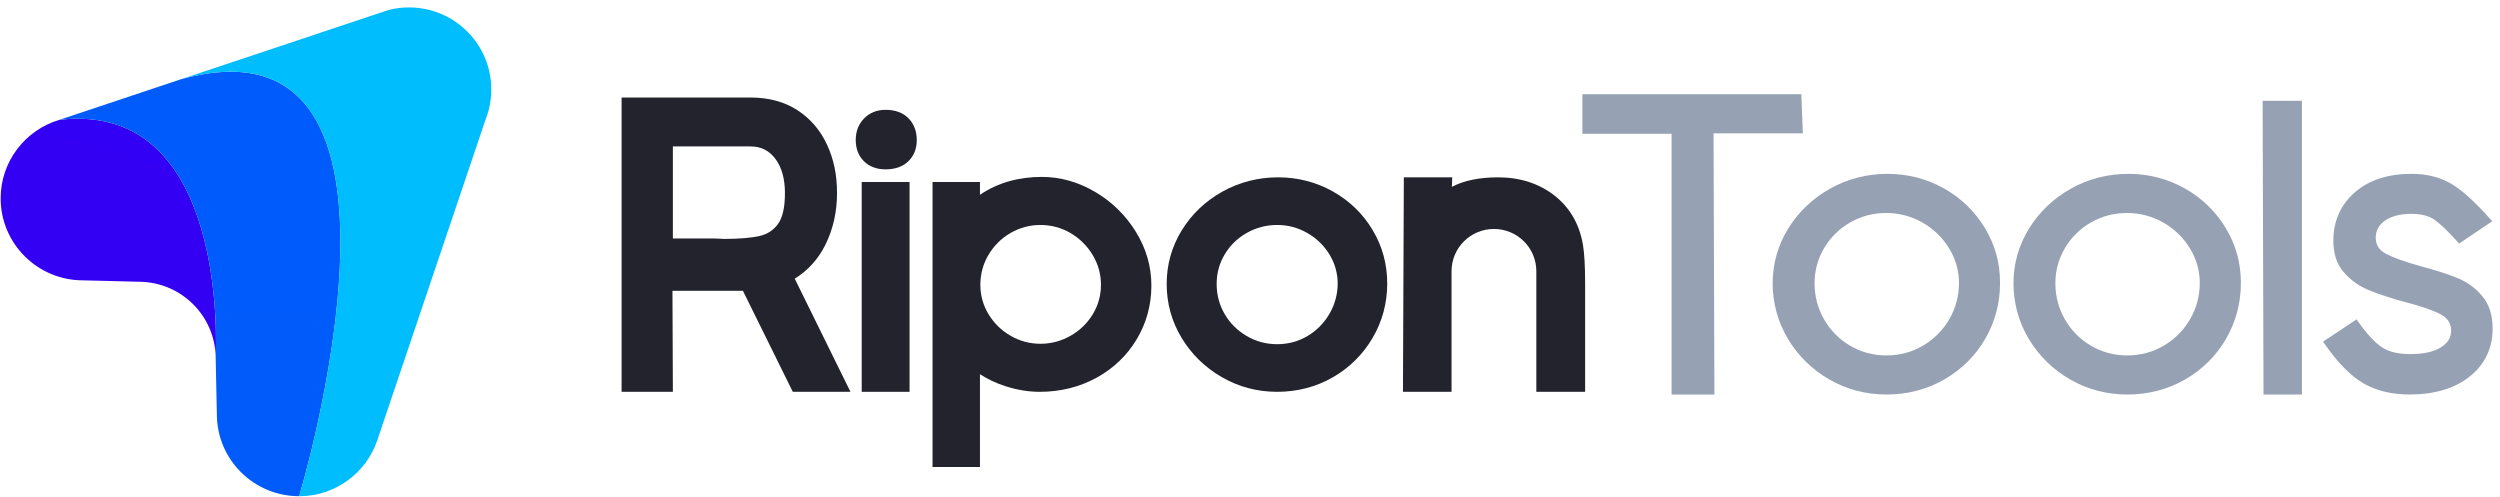
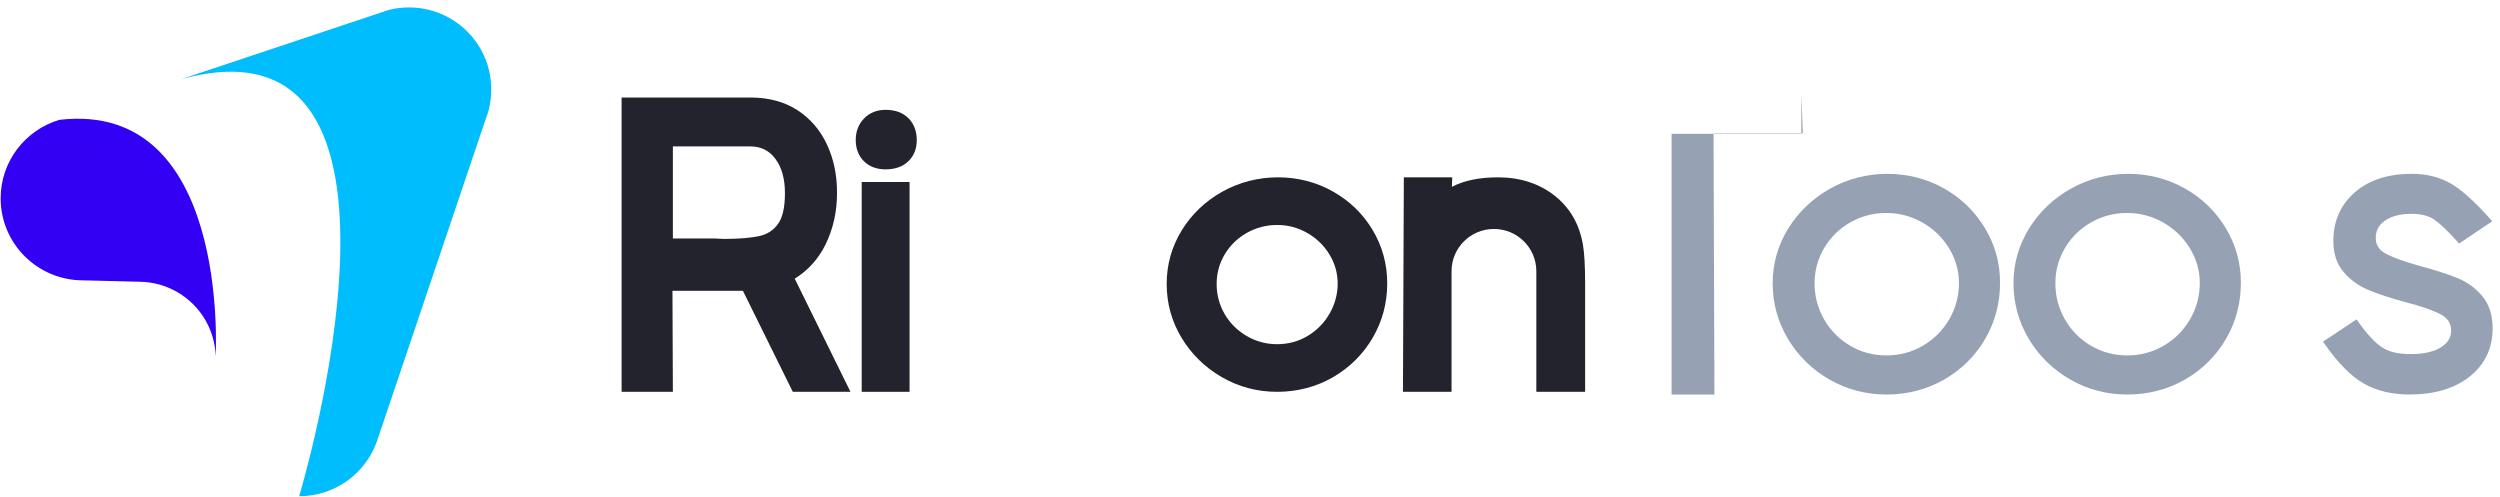
<svg xmlns="http://www.w3.org/2000/svg" width="312" height="62" viewBox="0 0 312 62" fill="none">
  <path d="M26.911 44.511C26.795 39.409 22.674 35.295 17.548 35.166L10.355 34.987C4.68 34.984 0.081 30.406 0.081 24.755C0.081 20.125 3.171 16.214 7.411 14.955C28.588 12.492 26.952 43.791 26.911 44.511Z" fill="url(#paint0_linear_74_371)" />
-   <path d="M37.34 61.926C31.665 61.926 27.064 57.348 27.064 51.697L26.913 44.522C26.932 44.153 28.711 12.478 7.411 14.955L22.561 9.9C22.561 9.9 22.563 9.898 22.567 9.898C55.866 0.686 37.34 61.926 37.34 61.926Z" fill="url(#paint1_linear_74_371)" />
  <path d="M37.337 61.926C37.337 61.926 55.866 0.686 22.563 9.898L48.544 1.23H48.548C49.347 1.031 50.18 0.926 51.035 0.926C56.711 0.926 61.312 5.507 61.312 11.158C61.312 12.016 61.205 12.85 61.004 13.647H61.025L60.92 13.958V13.969C60.831 14.273 60.731 14.569 60.615 14.862L47.065 55.005H47.063C45.681 59.031 41.852 61.929 37.34 61.929L37.337 61.926Z" fill="url(#paint2_linear_74_371)" />
  <path d="M103.027 30.508C103.979 28.577 104.461 26.421 104.461 24.096C104.461 21.772 104.042 19.853 103.219 18.067C102.386 16.262 101.146 14.812 99.532 13.758C97.917 12.705 95.937 12.17 93.653 12.17H77.576V48.899H83.975L83.923 36.289H92.715L98.941 48.899H106.138L99.182 34.776C100.843 33.754 102.135 32.32 103.03 30.508H103.027ZM83.973 18.274H93.655C94.961 18.274 95.974 18.774 96.754 19.805C97.555 20.863 97.96 22.309 97.96 24.098C97.96 25.888 97.669 27.155 97.093 27.95C96.52 28.743 95.762 29.234 94.772 29.456C93.714 29.694 92.228 29.814 90.378 29.817L89.186 29.762H83.975V18.274H83.973Z" fill="#23232D" />
  <path d="M113.513 22.714H107.542V48.899H113.513V22.714Z" fill="#23232D" />
  <path d="M110.527 13.706C109.44 13.706 108.534 14.066 107.838 14.78C107.146 15.487 106.796 16.395 106.796 17.474C106.796 18.552 107.139 19.445 107.815 20.12C108.491 20.793 109.403 21.135 110.525 21.135C111.715 21.135 112.669 20.795 113.363 20.125C114.061 19.45 114.414 18.559 114.414 17.474C114.414 16.389 114.061 15.442 113.367 14.748C112.671 14.057 111.715 13.706 110.525 13.706H110.527Z" fill="#23232D" />
-   <path d="M136.668 23.947C134.561 22.707 132.319 22.078 130.01 22.078C127.077 22.078 124.487 22.827 122.298 24.309V22.714H116.382V58.279H122.298V46.702C123.247 47.32 124.301 47.816 125.443 48.186C126.901 48.659 128.349 48.899 129.744 48.899C132.333 48.899 134.722 48.308 136.843 47.144C138.968 45.977 140.659 44.357 141.867 42.332C143.078 40.304 143.692 38.056 143.692 35.648C143.692 33.24 143.041 31.013 141.758 28.931C140.479 26.86 138.768 25.181 136.67 23.947H136.668ZM133.6 41.906C132.44 42.567 131.177 42.903 129.848 42.903C128.519 42.903 127.268 42.567 126.126 41.908C124.979 41.246 124.05 40.34 123.37 39.214C122.692 38.095 122.348 36.86 122.348 35.542C122.348 34.223 122.692 32.925 123.372 31.788C124.053 30.648 124.979 29.733 126.126 29.071C127.27 28.412 128.522 28.077 129.848 28.077C131.175 28.077 132.476 28.419 133.619 29.096C134.768 29.776 135.694 30.7 136.376 31.842C137.055 32.982 137.4 34.225 137.4 35.544C137.4 36.862 137.057 38.097 136.379 39.216C135.698 40.34 134.763 41.246 133.6 41.908V41.906Z" fill="#23232D" />
  <path d="M166.333 23.888C164.246 22.721 161.946 22.13 159.497 22.13C157.049 22.13 154.678 22.73 152.555 23.913C150.432 25.098 148.725 26.722 147.483 28.745C146.236 30.773 145.601 33.022 145.601 35.435C145.601 37.848 146.225 40.105 147.453 42.148C148.678 44.187 150.366 45.841 152.468 47.06C154.573 48.281 156.901 48.899 159.39 48.899C161.88 48.899 164.251 48.29 166.337 47.087C168.424 45.884 170.094 44.23 171.302 42.171C172.511 40.109 173.125 37.828 173.125 35.383C173.125 32.939 172.511 30.725 171.3 28.7C170.092 26.677 168.419 25.057 166.331 23.89L166.333 23.888ZM163.211 41.912C162.069 42.603 160.785 42.955 159.39 42.955C157.996 42.955 156.751 42.61 155.59 41.935C154.428 41.258 153.502 40.336 152.837 39.196C152.175 38.059 151.838 36.795 151.838 35.438C151.838 34.08 152.175 32.88 152.835 31.761C153.497 30.639 154.423 29.735 155.586 29.074C156.749 28.412 158.027 28.077 159.39 28.077C160.753 28.077 161.98 28.412 163.143 29.074C164.305 29.735 165.241 30.641 165.921 31.765C166.599 32.886 166.943 34.103 166.943 35.385C166.943 36.668 166.606 37.964 165.941 39.121C165.277 40.281 164.358 41.221 163.209 41.917L163.211 41.912Z" fill="#23232D" />
  <path d="M197.823 35.277V48.899H191.734V33.843C191.734 30.934 189.365 28.575 186.443 28.575C183.522 28.575 181.153 30.934 181.153 33.843V48.899H175.089L175.198 22.132H181.237L181.196 23.321C182.684 22.531 184.618 22.132 186.962 22.132C188.323 22.132 189.593 22.32 190.764 22.696C191.934 23.072 193.003 23.634 193.966 24.379C195.9 25.879 197.106 27.95 197.55 30.533C197.732 31.618 197.823 33.213 197.823 35.277Z" fill="#23232D" />
-   <path d="M224.996 16.642L224.805 11.758H197.482V16.697H208.615V49.239H213.96L213.851 16.642H224.996Z" fill="#96A2B4" />
+   <path d="M224.996 16.642L224.805 11.758V16.697H208.615V49.239H213.96L213.851 16.642H224.996Z" fill="#96A2B4" />
  <path d="M242.604 23.514C240.458 22.306 238.085 21.695 235.554 21.695C233.024 21.695 230.576 22.315 228.394 23.541C226.214 24.767 224.457 26.441 223.171 28.518C221.881 30.603 221.228 32.905 221.228 35.358C221.228 37.812 221.872 40.184 223.142 42.302C224.409 44.418 226.148 46.122 228.309 47.363C230.471 48.607 232.872 49.237 235.445 49.237C238.019 49.237 240.474 48.607 242.636 47.363C244.797 46.12 246.52 44.416 247.751 42.298C248.982 40.179 249.608 37.825 249.608 35.302C249.608 32.778 248.973 30.548 247.721 28.466C246.47 26.387 244.75 24.719 242.606 23.512L242.604 23.514ZM244.481 35.304C244.481 36.91 244.081 38.426 243.291 39.806C242.501 41.185 241.4 42.3 240.012 43.122C238.629 43.942 237.09 44.357 235.443 44.357C233.795 44.357 232.264 43.951 230.899 43.147C229.531 42.345 228.439 41.237 227.649 39.86C226.86 38.482 226.459 36.967 226.459 35.361C226.459 33.754 226.86 32.316 227.647 30.972C228.437 29.629 229.529 28.55 230.897 27.764C232.262 26.98 233.773 26.581 235.388 26.581C237.004 26.581 238.524 26.98 239.907 27.766C241.293 28.552 242.415 29.633 243.241 30.979C244.062 32.32 244.479 33.777 244.479 35.306L244.481 35.304Z" fill="#96A2B4" />
  <path d="M272.658 23.514C270.512 22.306 268.139 21.695 265.609 21.695C263.078 21.695 260.63 22.315 258.448 23.541C256.268 24.767 254.511 26.441 253.226 28.518C251.935 30.603 251.282 32.905 251.282 35.358C251.282 37.812 251.926 40.184 253.196 42.302C254.463 44.418 256.202 46.122 258.364 47.363C260.525 48.607 262.926 49.237 265.499 49.237C268.073 49.237 270.528 48.607 272.69 47.363C274.852 46.12 276.574 44.416 277.805 42.298C279.036 40.179 279.662 37.825 279.662 35.302C279.662 32.778 279.027 30.548 277.775 28.466C276.524 26.387 274.804 24.719 272.66 23.512L272.658 23.514ZM274.533 35.304C274.533 36.91 274.132 38.426 273.343 39.806C272.553 41.185 271.452 42.3 270.064 43.122C268.68 43.942 267.142 44.357 265.495 44.357C263.847 44.357 262.316 43.951 260.951 43.147C259.583 42.345 258.491 41.237 257.701 39.86C256.912 38.482 256.511 36.967 256.511 35.361C256.511 33.754 256.912 32.316 257.699 30.972C258.489 29.629 259.581 28.55 260.948 27.764C262.314 26.98 263.825 26.581 265.44 26.581C267.056 26.581 268.576 26.98 269.959 27.764C271.345 28.55 272.467 29.631 273.293 30.977C274.114 32.318 274.531 33.775 274.531 35.304H274.533Z" fill="#96A2B4" />
-   <path d="M282.486 49.239H287.28V12.576H282.374L282.486 49.239Z" fill="#96A2B4" />
  <path d="M309.796 36.969C308.958 35.965 307.928 35.206 306.728 34.715C305.572 34.239 304.016 33.738 302.111 33.226C300.168 32.689 298.705 32.166 297.765 31.67C296.91 31.221 296.493 30.569 296.493 29.676C296.493 28.784 296.876 28.065 297.661 27.526C298.475 26.969 299.572 26.686 300.921 26.686C302.125 26.686 303.083 26.924 303.773 27.39C304.496 27.884 305.481 28.82 306.699 30.175L306.897 30.397L311.029 27.612L310.772 27.322C308.817 25.12 307.136 23.616 305.775 22.855C304.394 22.082 302.778 21.692 300.974 21.692C298.013 21.692 295.622 22.474 293.865 24.017C292.097 25.571 291.201 27.603 291.201 30.059C291.201 31.665 291.635 32.979 292.491 33.967C293.326 34.93 294.364 35.678 295.579 36.187C296.757 36.684 298.302 37.193 300.18 37.705C302.155 38.206 303.643 38.72 304.599 39.232C305.475 39.701 305.9 40.363 305.9 41.253C305.9 42.144 305.486 42.803 304.633 43.34C303.743 43.904 302.476 44.189 300.867 44.189C299.258 44.189 298.123 43.906 297.272 43.344C296.395 42.769 295.394 41.688 294.291 40.13L294.1 39.858L289.915 42.635L290.113 42.918C291.781 45.315 293.433 46.985 295.023 47.88C296.621 48.779 298.532 49.235 300.703 49.235C303.841 49.235 306.376 48.474 308.239 46.976C310.126 45.46 311.081 43.442 311.081 40.979C311.081 39.341 310.649 37.991 309.796 36.967V36.969Z" fill="#96A2B4" />
  <defs>
    <linearGradient id="paint0_linear_74_371" x1="59.936" y1="45.304" x2="85.134" y2="-37.018" gradientUnits="userSpaceOnUse">
      <stop stop-color="#3400F4" />
      <stop offset="1" stop-color="#2900F3" />
    </linearGradient>
    <linearGradient id="paint1_linear_74_371" x1="155.566" y1="61.929" x2="155.566" y2="0.925" gradientUnits="userSpaceOnUse">
      <stop stop-color="#005BFA" />
      <stop offset="1" stop-color="#005BFE" />
    </linearGradient>
    <linearGradient id="paint2_linear_74_371" x1="0.081" y1="31.427" x2="311.081" y2="31.427" gradientUnits="userSpaceOnUse">
      <stop stop-color="#00BCFF" />
      <stop offset="1" stop-color="#00C2F5" />
    </linearGradient>
  </defs>
</svg>